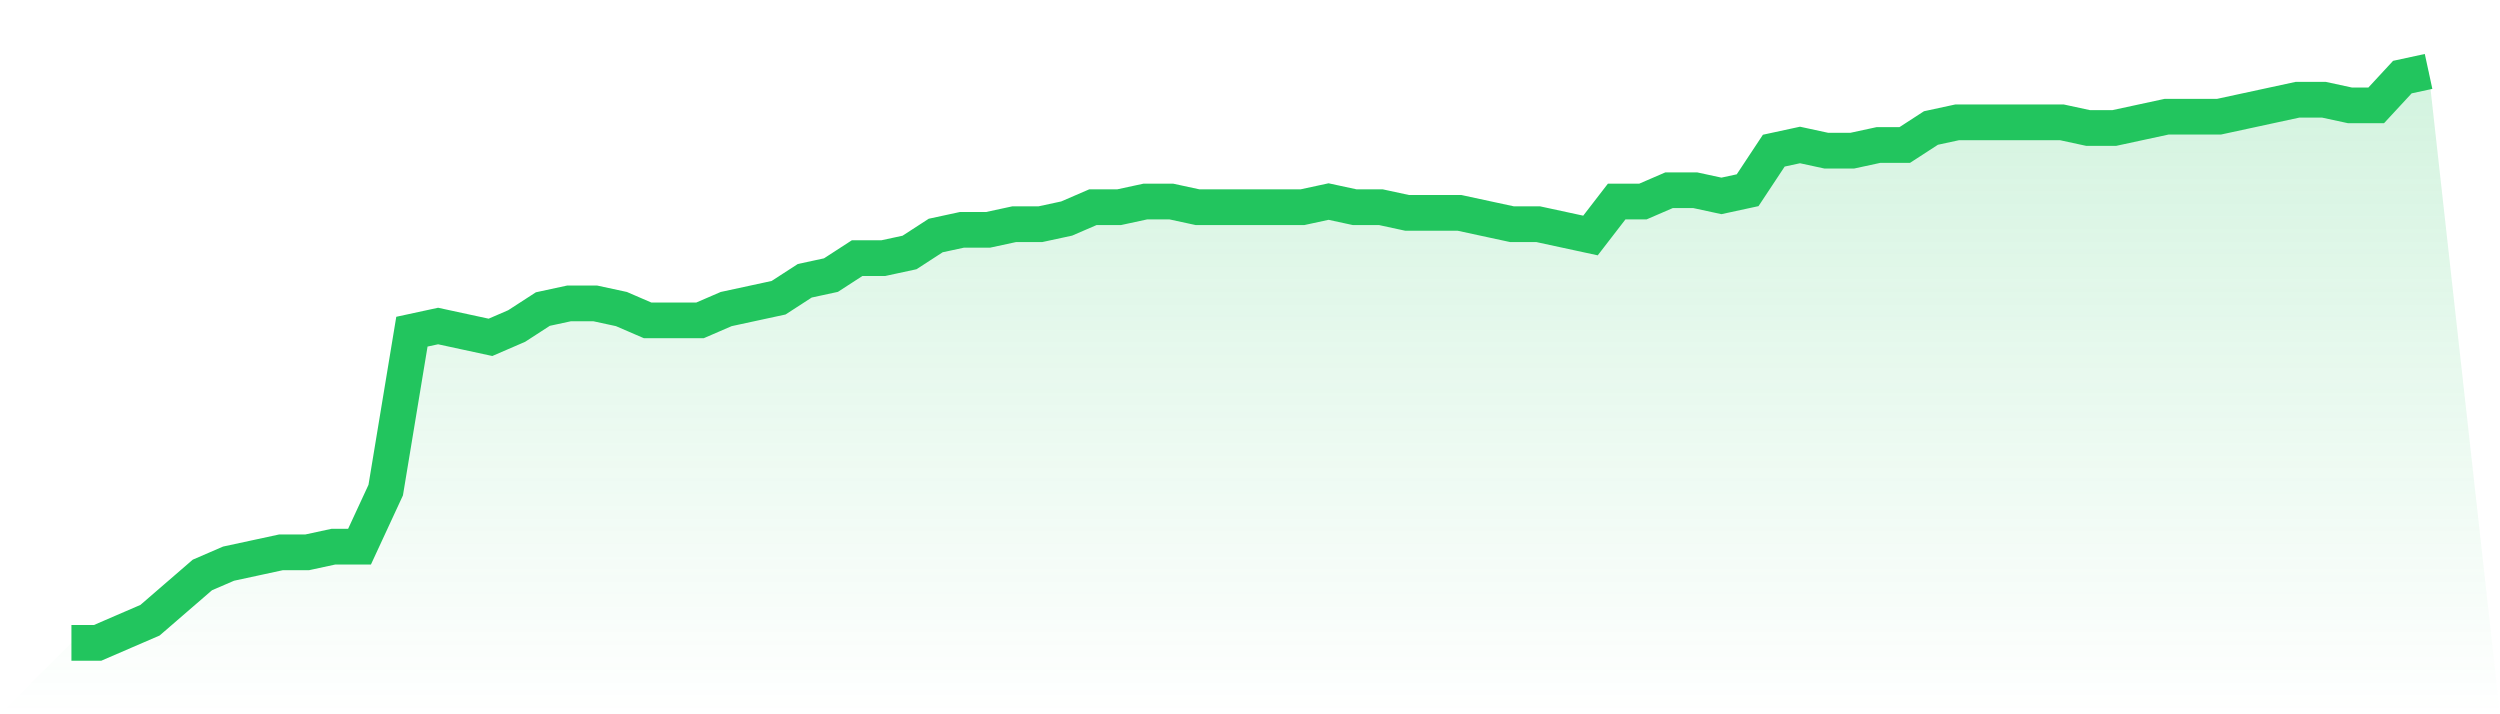
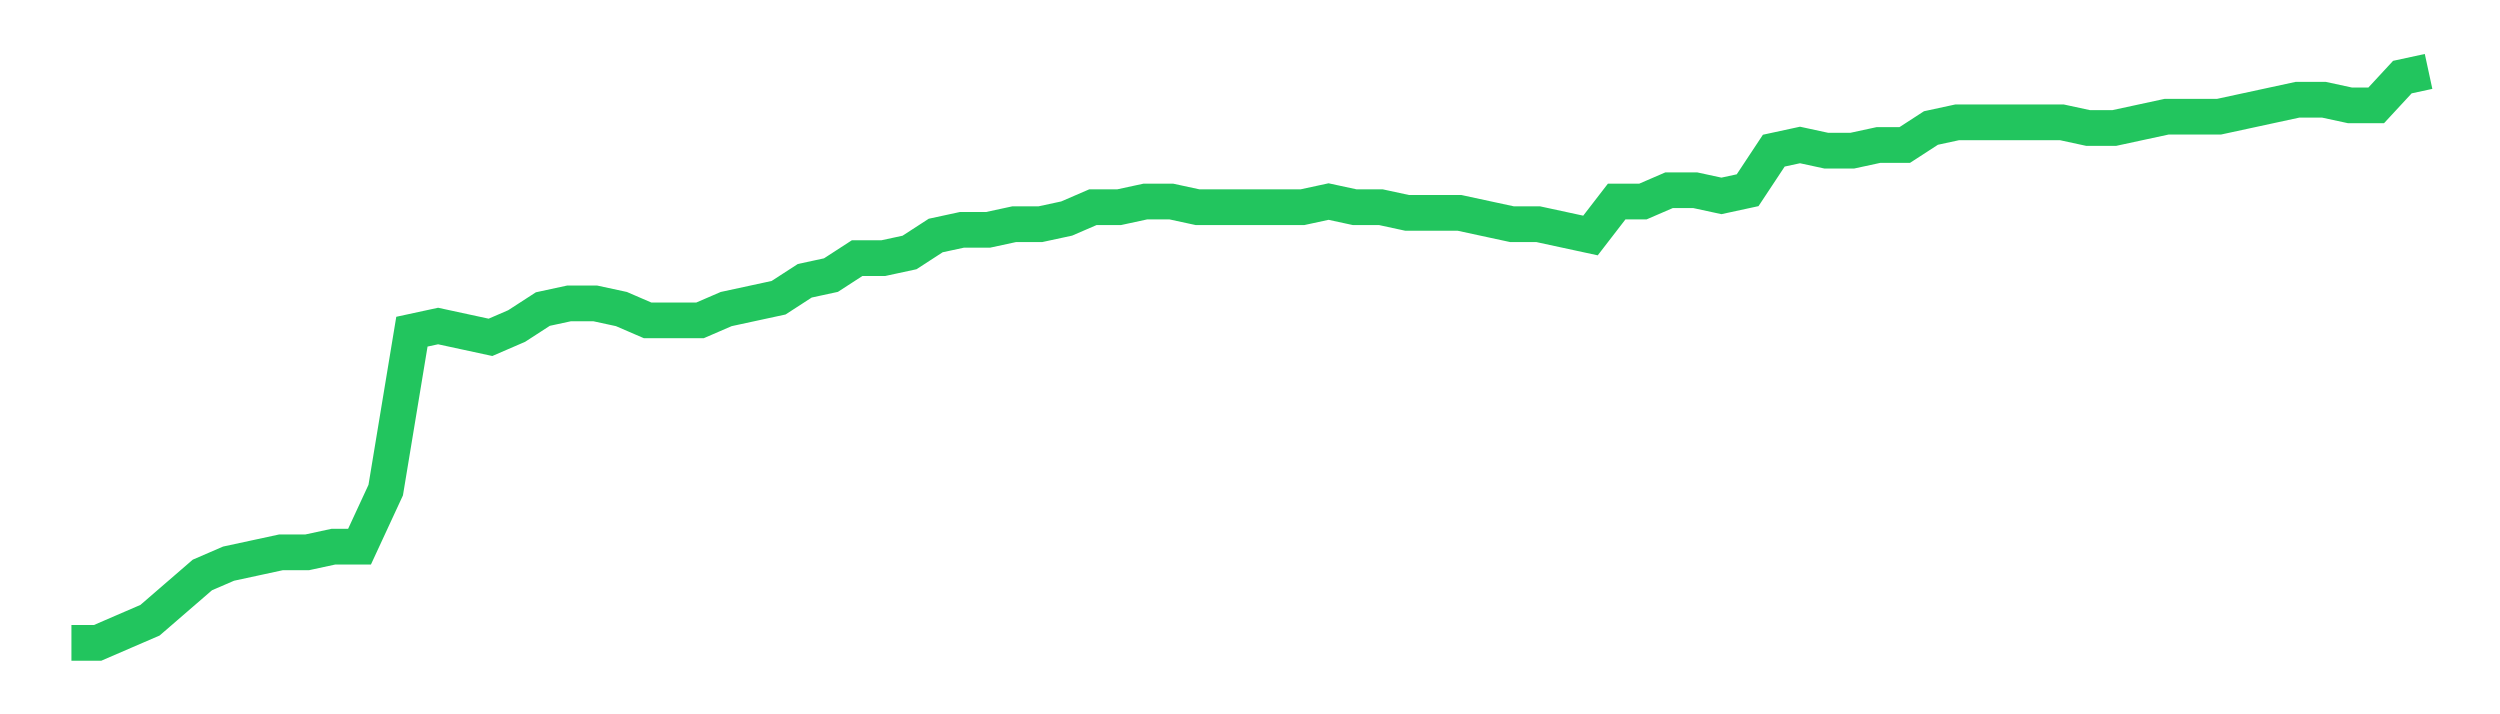
<svg xmlns="http://www.w3.org/2000/svg" viewBox="0 0 140 40">
  <defs>
    <linearGradient id="gradient" x1="0" x2="0" y1="0" y2="1">
      <stop offset="0%" stop-color="#22c55e" stop-opacity="0.2" />
      <stop offset="100%" stop-color="#22c55e" stop-opacity="0" />
    </linearGradient>
  </defs>
-   <path d="M4,36 L4,36 L5.467,36 L6.933,35.366 L8.4,34.733 L9.867,33.465 L11.333,32.198 L12.8,31.564 L14.267,31.248 L15.733,30.931 L17.2,30.931 L18.667,30.614 L20.133,30.614 L21.6,27.446 L23.067,18.574 L24.533,18.257 L26,18.574 L27.467,18.891 L28.933,18.257 L30.4,17.307 L31.867,16.99 L33.333,16.99 L34.8,17.307 L36.267,17.941 L37.733,17.941 L39.2,17.941 L40.667,17.307 L42.133,16.99 L43.6,16.673 L45.067,15.723 L46.533,15.406 L48,14.455 L49.467,14.455 L50.933,14.139 L52.4,13.188 L53.867,12.871 L55.333,12.871 L56.8,12.554 L58.267,12.554 L59.733,12.238 L61.2,11.604 L62.667,11.604 L64.133,11.287 L65.6,11.287 L67.067,11.604 L68.533,11.604 L70,11.604 L71.467,11.604 L72.933,11.604 L74.4,11.287 L75.867,11.604 L77.333,11.604 L78.8,11.921 L80.267,11.921 L81.733,11.921 L83.2,12.238 L84.667,12.554 L86.133,12.554 L87.6,12.871 L89.067,13.188 L90.533,11.287 L92,11.287 L93.467,10.653 L94.933,10.653 L96.4,10.97 L97.867,10.653 L99.333,8.436 L100.8,8.119 L102.267,8.436 L103.733,8.436 L105.2,8.119 L106.667,8.119 L108.133,7.168 L109.6,6.851 L111.067,6.851 L112.533,6.851 L114,6.851 L115.467,6.851 L116.933,7.168 L118.4,7.168 L119.867,6.851 L121.333,6.535 L122.8,6.535 L124.267,6.535 L125.733,6.218 L127.2,5.901 L128.667,5.584 L130.133,5.584 L131.6,5.901 L133.067,5.901 L134.533,4.317 L136,4 L140,40 L0,40 z" fill="url(#gradient)" />
  <path d="M4,36 L4,36 L5.467,36 L6.933,35.366 L8.4,34.733 L9.867,33.465 L11.333,32.198 L12.8,31.564 L14.267,31.248 L15.733,30.931 L17.2,30.931 L18.667,30.614 L20.133,30.614 L21.6,27.446 L23.067,18.574 L24.533,18.257 L26,18.574 L27.467,18.891 L28.933,18.257 L30.4,17.307 L31.867,16.99 L33.333,16.99 L34.8,17.307 L36.267,17.941 L37.733,17.941 L39.2,17.941 L40.667,17.307 L42.133,16.99 L43.6,16.673 L45.067,15.723 L46.533,15.406 L48,14.455 L49.467,14.455 L50.933,14.139 L52.4,13.188 L53.867,12.871 L55.333,12.871 L56.8,12.554 L58.267,12.554 L59.733,12.238 L61.2,11.604 L62.667,11.604 L64.133,11.287 L65.6,11.287 L67.067,11.604 L68.533,11.604 L70,11.604 L71.467,11.604 L72.933,11.604 L74.4,11.287 L75.867,11.604 L77.333,11.604 L78.8,11.921 L80.267,11.921 L81.733,11.921 L83.2,12.238 L84.667,12.554 L86.133,12.554 L87.6,12.871 L89.067,13.188 L90.533,11.287 L92,11.287 L93.467,10.653 L94.933,10.653 L96.4,10.97 L97.867,10.653 L99.333,8.436 L100.8,8.119 L102.267,8.436 L103.733,8.436 L105.2,8.119 L106.667,8.119 L108.133,7.168 L109.6,6.851 L111.067,6.851 L112.533,6.851 L114,6.851 L115.467,6.851 L116.933,7.168 L118.4,7.168 L119.867,6.851 L121.333,6.535 L122.8,6.535 L124.267,6.535 L125.733,6.218 L127.2,5.901 L128.667,5.584 L130.133,5.584 L131.6,5.901 L133.067,5.901 L134.533,4.317 L136,4" fill="none" stroke="#22c55e" stroke-width="2" />
</svg>